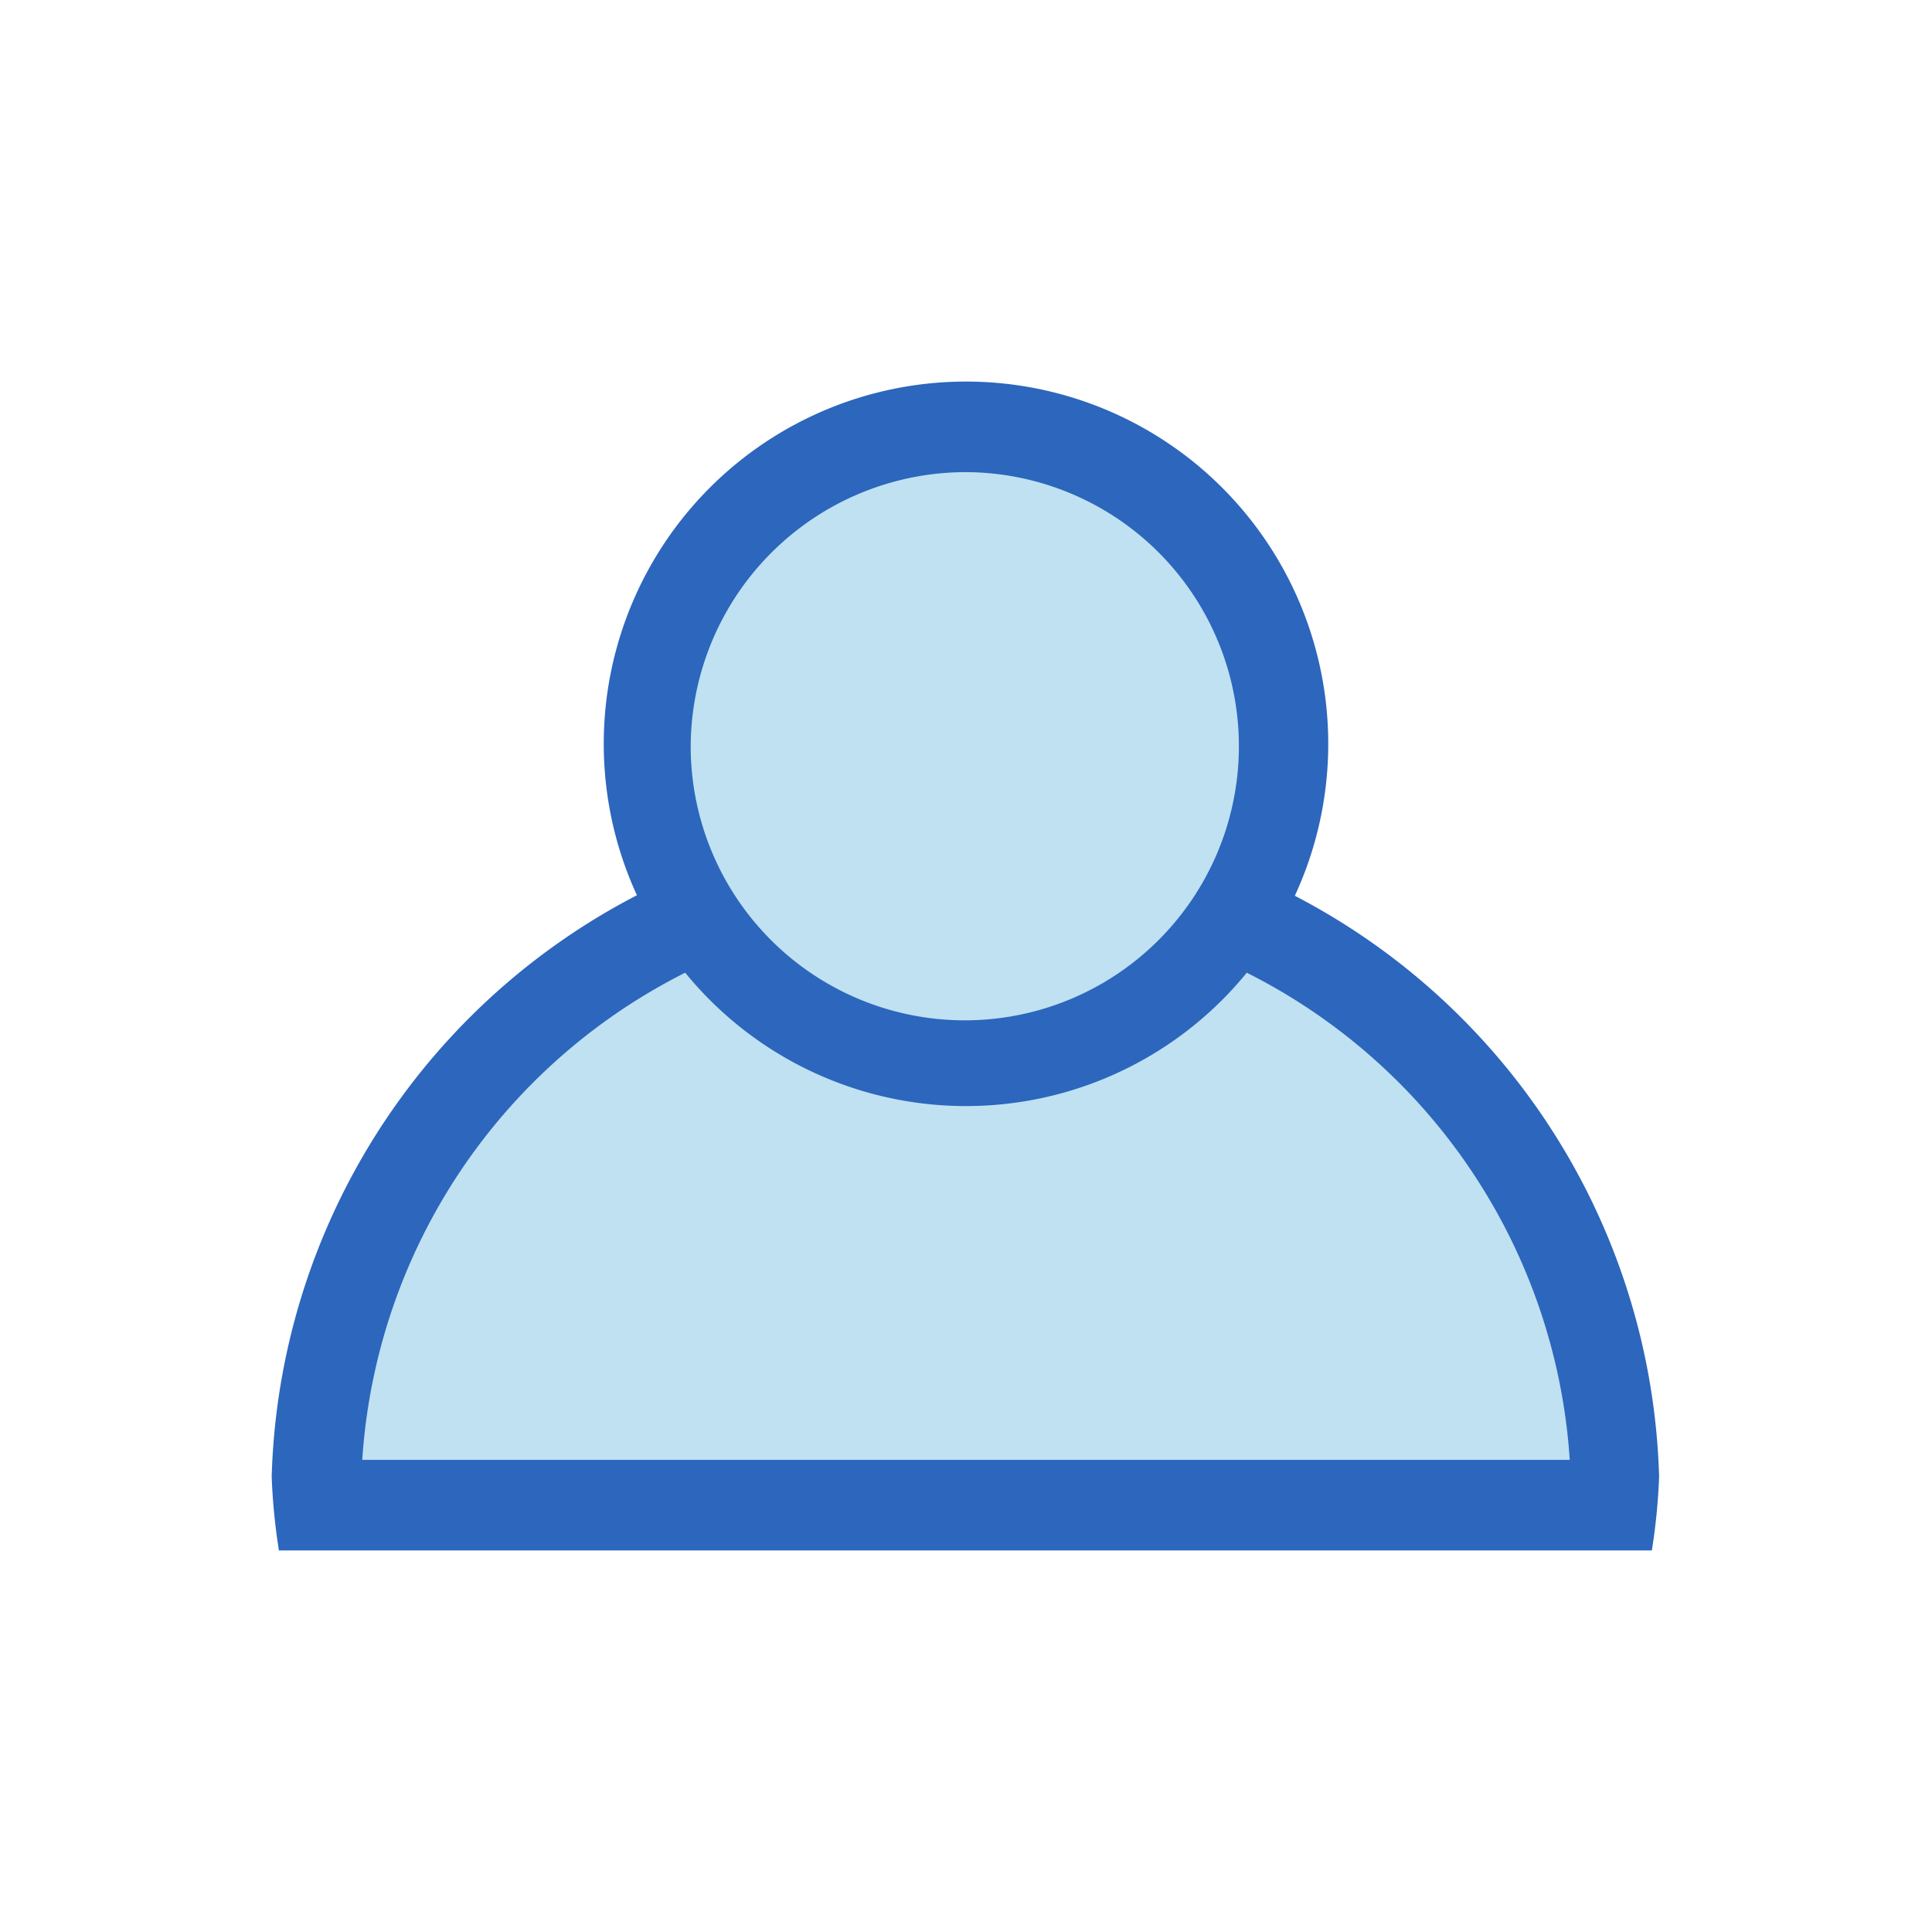
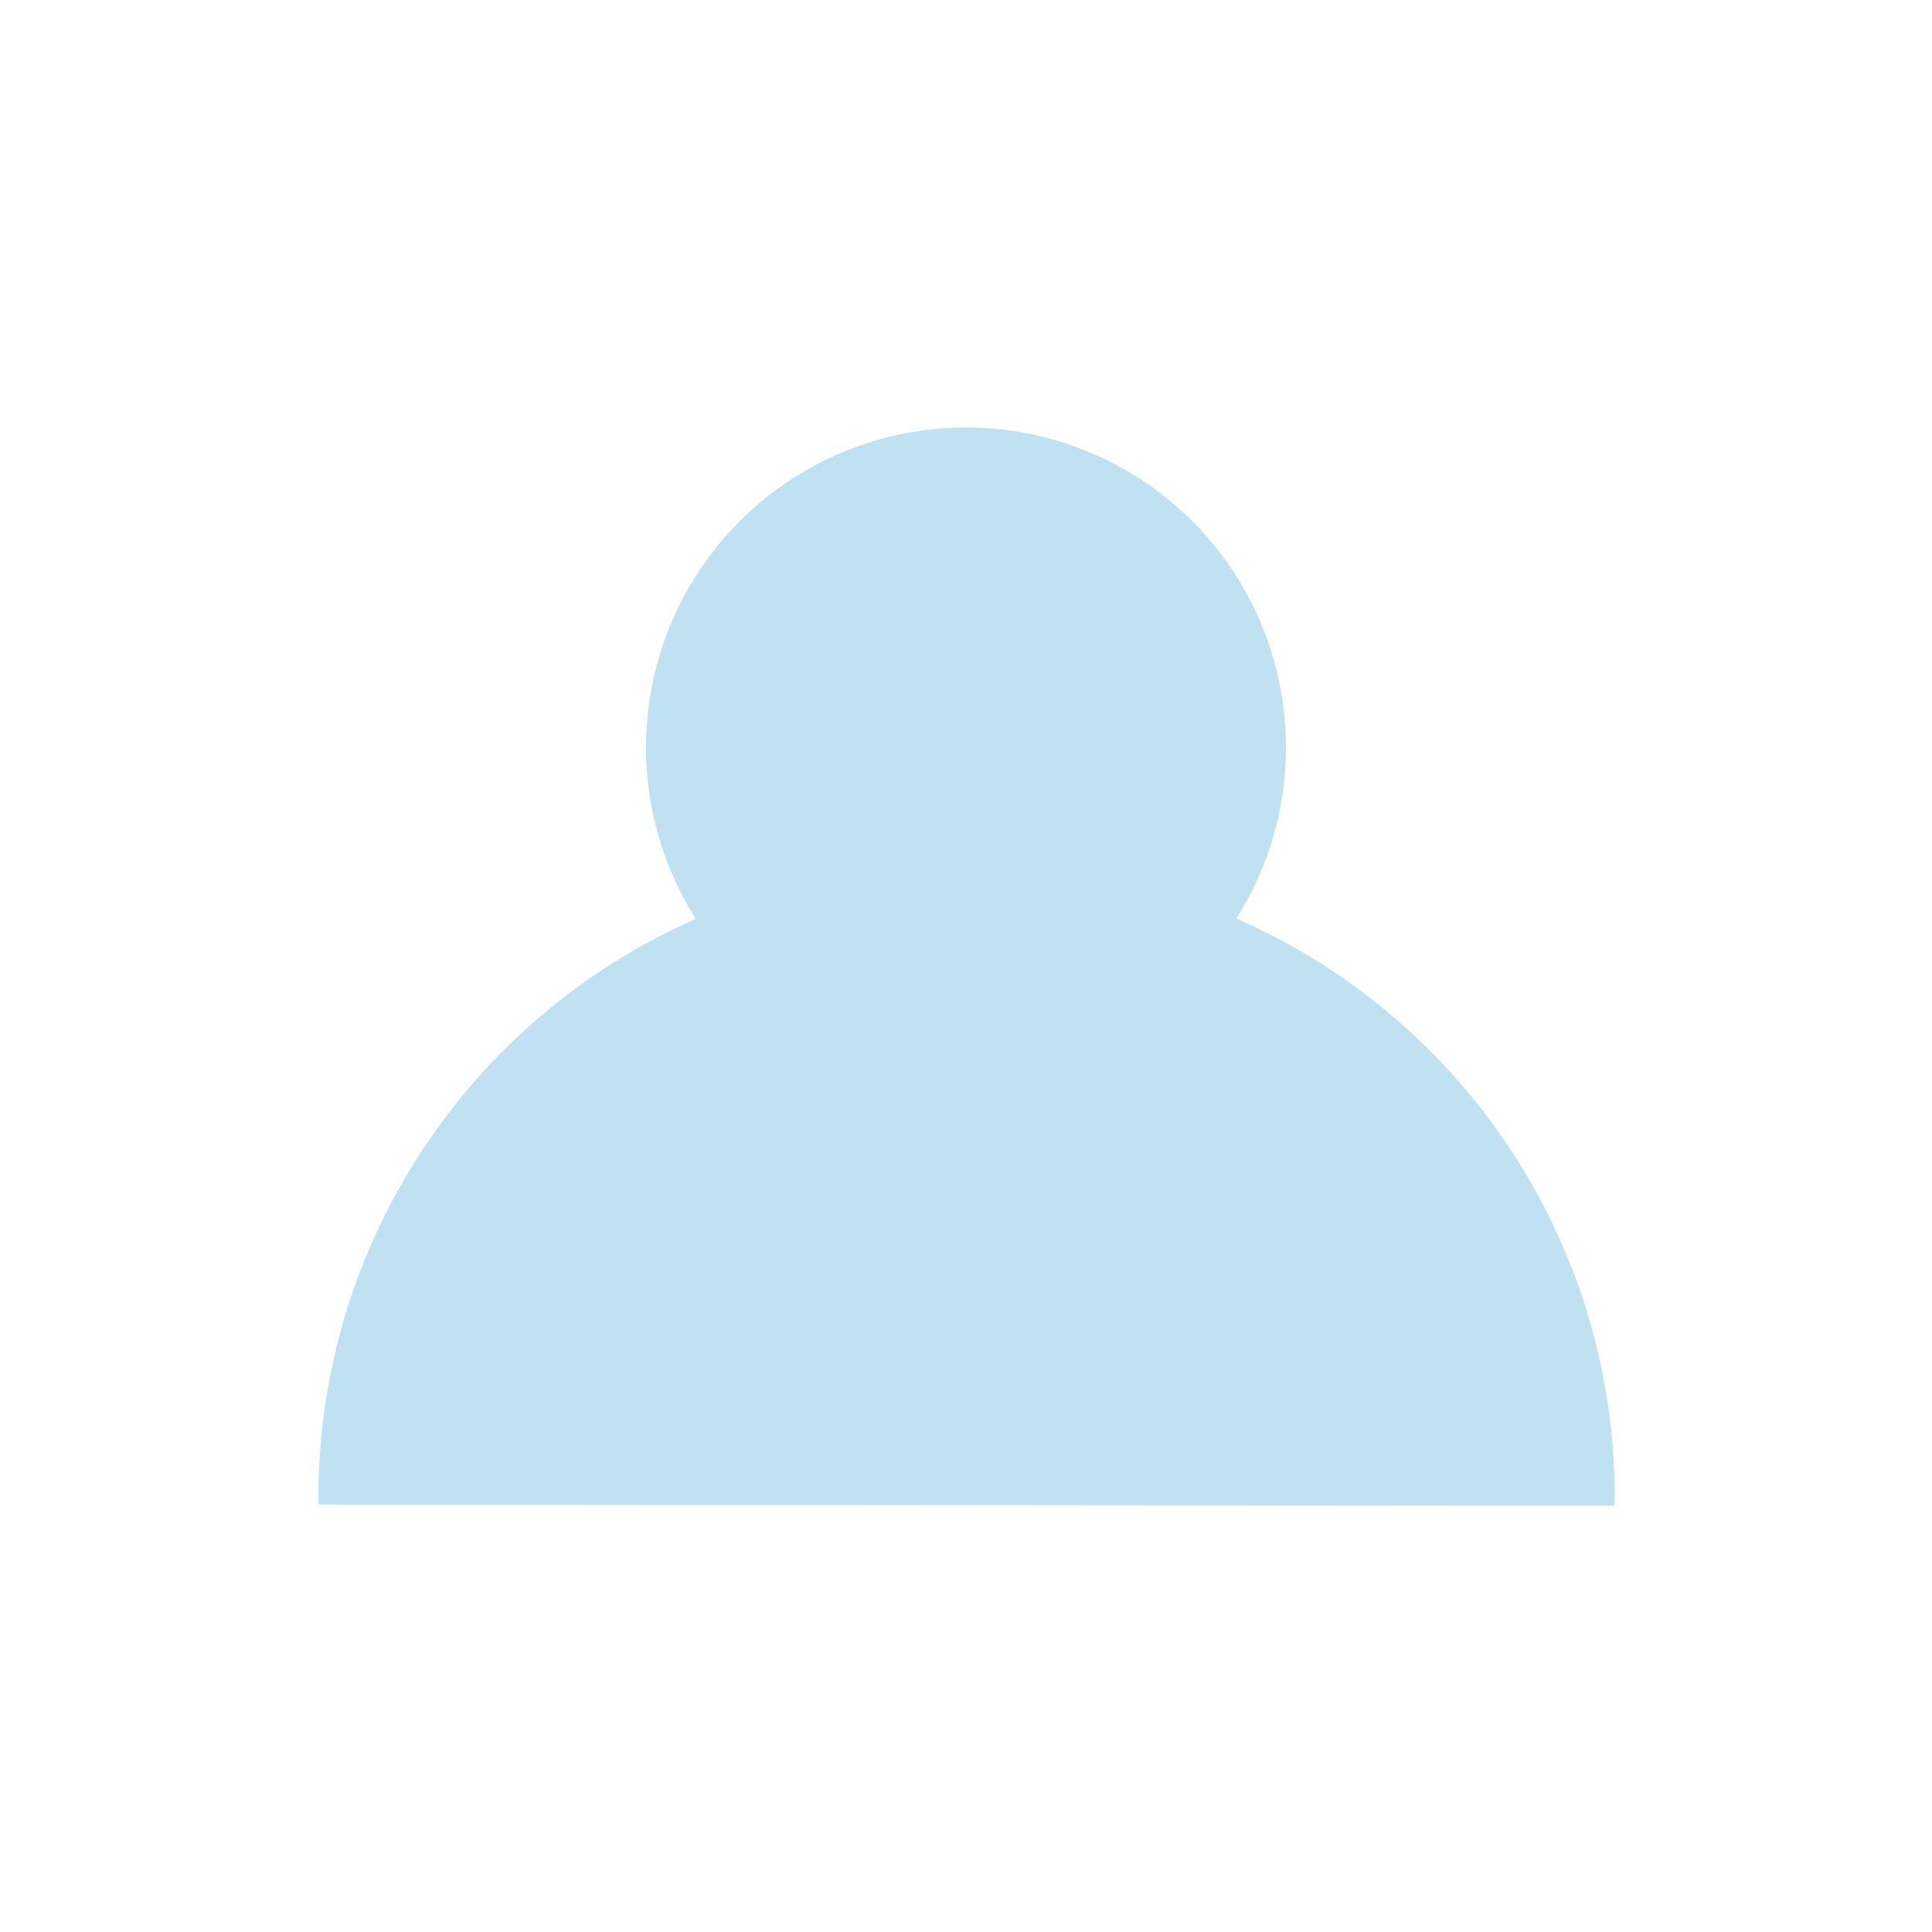
<svg xmlns="http://www.w3.org/2000/svg" viewBox="0 0 16 16">
  <defs>
    <style>.cls-1{fill:#bfe1f1;}.cls-2{fill:#2c66bd;}</style>
  </defs>
  <title>role</title>
  <g id="_2" data-name="2">
    <path class="cls-1" d="M2.64,12.46a1.79,1.79,0,0,1,0-.23A5.23,5.23,0,0,1,8,7.17a5.23,5.23,0,0,1,5.37,5.07,1.79,1.79,0,0,1,0,.23Z" />
-     <path class="cls-2" d="M8,7.54a4.87,4.87,0,0,1,5,4.55H3A4.87,4.87,0,0,1,8,7.54m0-.75a5.6,5.6,0,0,0-5.75,5.44,5.08,5.08,0,0,0,.06.61H13.68a5.08,5.08,0,0,0,.06-.61A5.6,5.6,0,0,0,8,6.79Z" />
    <circle class="cls-1" cx="8" cy="6.19" r="2.65" />
-     <path class="cls-2" d="M8,3.91A2.27,2.27,0,1,1,5.72,6.18,2.28,2.28,0,0,1,8,3.91m0-.75a3,3,0,1,0,3,3,3,3,0,0,0-3-3Z" />
  </g>
</svg>